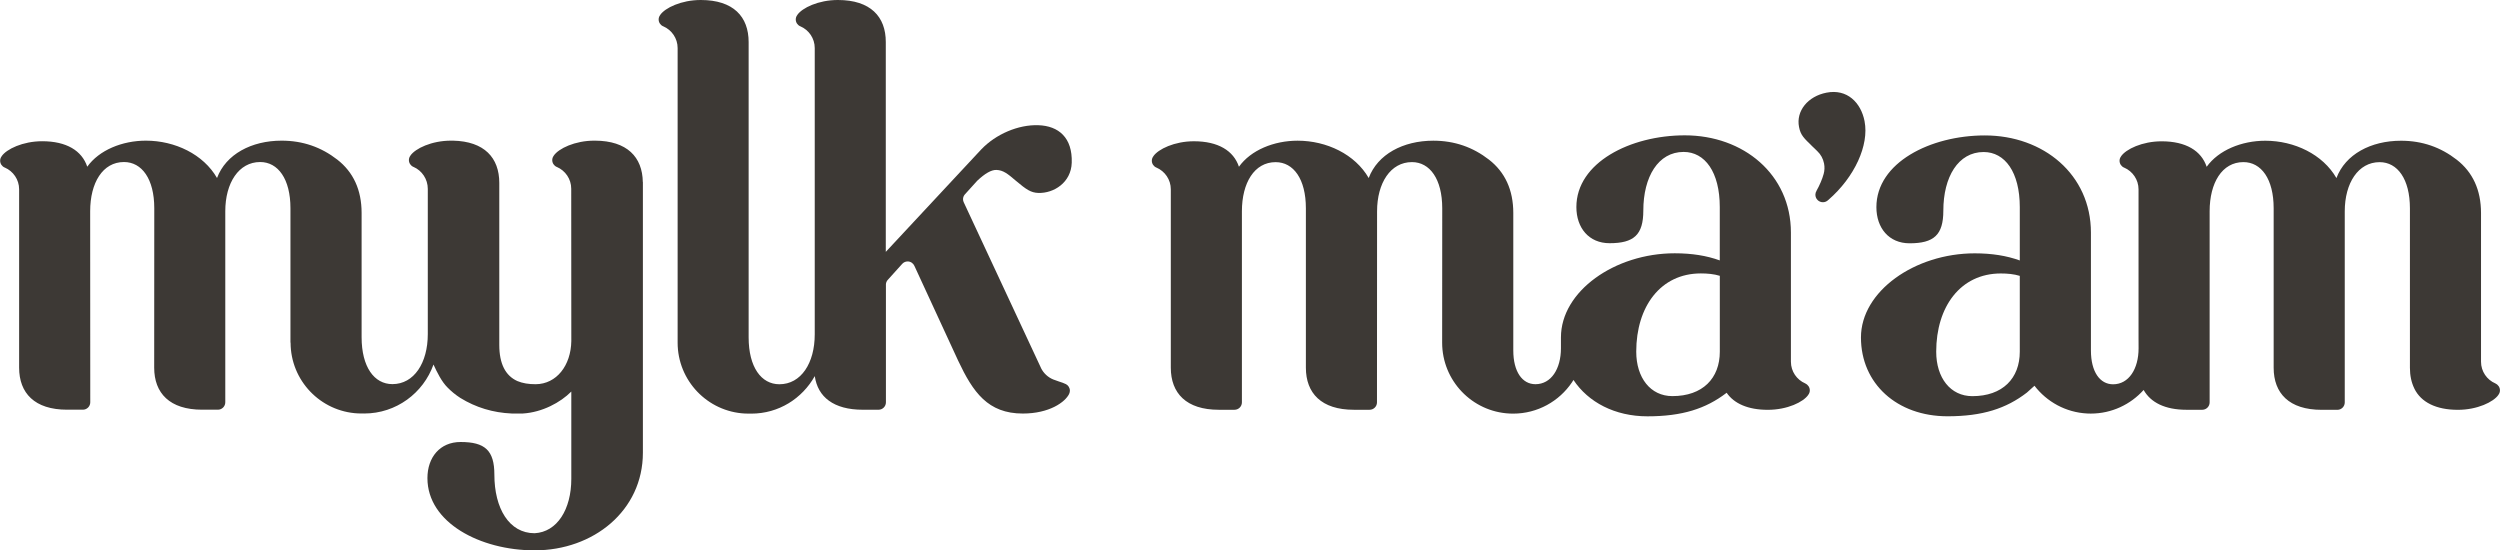
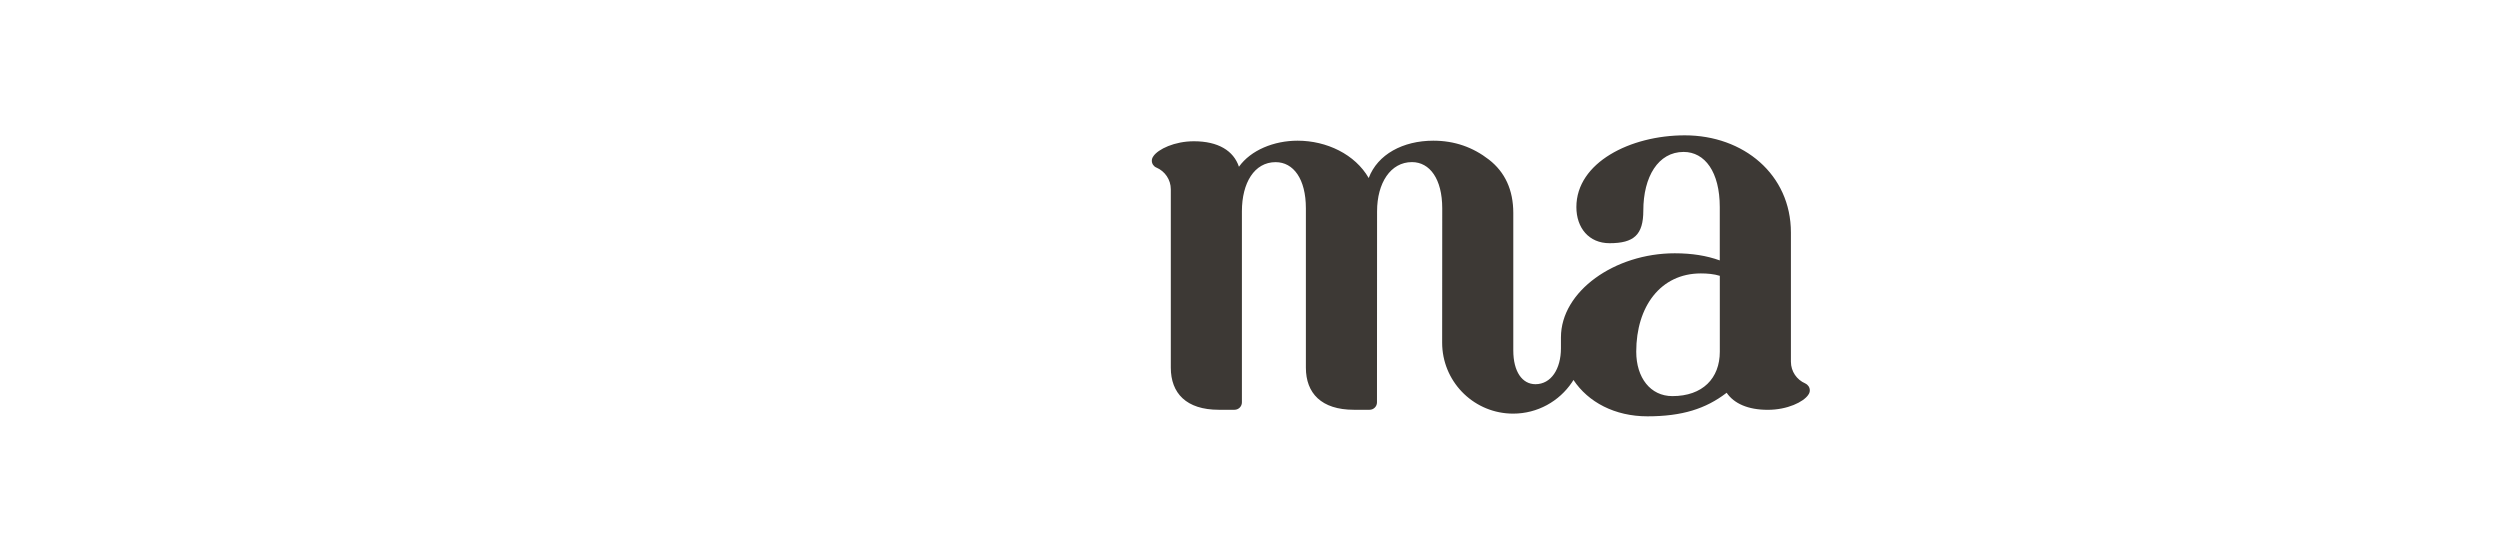
<svg xmlns="http://www.w3.org/2000/svg" id="Layer_2" viewBox="0 0 565.06 124.39">
  <defs>
    <style>.cls-1{fill:#3d3935;stroke-width:0px;}</style>
  </defs>
  <g id="Layer_1-2">
    <path class="cls-1" d="m408.09,86.68s-.06-.02-.06-.02c-1.9-.81-3.24-2.7-3.24-4.9v-29.08s0,0,0,0v-.12c0-13.13-10.72-21.97-23.98-21.97-12.32,0-24.51,6.16-24.51,16.21,0,4.69,2.81,8.17,7.5,8.17,5.49,0,7.63-1.88,7.63-7.37,0-7.63,3.35-13.26,9.11-13.26,4.82,0,8.17,4.55,8.17,12.46v12.06c-2.95-1.07-6.3-1.61-10.18-1.61-13.53,0-25.72,8.57-25.72,19.02v2.44c0,4.68-2.22,8.13-5.76,8.13-2.96,0-5.01-2.79-5.01-7.64v-2.82s0-28.24,0-28.24c0-5.22-1.88-9.24-5.49-12.05-3.62-2.81-7.77-4.29-12.59-4.29-6.83,0-12.59,3.08-14.6,8.44-3.08-5.36-9.51-8.44-16.07-8.44-5.36,0-10.58,2.14-13.26,5.89h0c-1.21-3.62-4.69-5.76-10.18-5.76-4.38,0-8.08,1.78-9.17,3.39v.02c-.22.28-.34.62-.34.99,0,.68.41,1.27.99,1.53.01,0,.02.01.04.02h.02c1.9.82,3.24,2.71,3.24,4.91v40.32c0,5.76,3.49,9.51,10.85,9.51h3.55c.92,0,1.67-.75,1.67-1.67v-43.2c0-6.39,2.8-11.1,7.62-11.1,4.04,0,6.84,3.81,6.84,10.43v36.03c0,5.76,3.49,9.51,10.85,9.51h3.55c.92,0,1.67-.75,1.67-1.67,0,0,.02-43.19.02-43.19,0-6.4,3.05-11.12,7.88-11.12,4.04,0,6.85,3.82,6.85,10.45l-.02,30.24v.12c0,8.59,6.76,15.61,15.25,16.02.26.01.53.02.79.02,5.54,0,10.42-2.81,13.3-7.07.12-.17.22-.36.34-.54,3.33,5.02,9.35,8.22,16.72,8.22,7.84,0,13.17-1.71,17.83-5.27l.07-.06c1.68,2.45,4.84,3.86,9.29,3.86s8.08-1.78,9.17-3.39v-.02c.22-.28.34-.62.34-.99,0-.68-.41-1.27-.99-1.53Zm-19.37-7.2c0,6.03-3.88,10.05-10.72,10.05-4.96,0-8.17-4.15-8.17-10.05,0-10.18,5.49-17.68,14.6-17.68,1.47,0,2.95.13,4.29.54v17.15Z" />
-     <path class="cls-1" d="m564.07,86.68s-.06-.02-.06-.02c-1.9-.81-3.24-2.7-3.24-4.9v-.23s0-33.38,0-33.38c0-5.22-1.88-9.24-5.49-12.05-3.62-2.81-7.77-4.29-12.59-4.29-6.83,0-12.59,3.08-14.6,8.44-3.08-5.36-9.51-8.44-16.07-8.44-5.36,0-10.58,2.14-13.26,5.89-1.21-3.62-4.69-5.76-10.18-5.76-4.38,0-8.08,1.78-9.17,3.39v.02c-.22.28-.34.62-.34.99,0,.68.41,1.27.99,1.53.01,0,.02.01.04.02h.02c1.9.82,3.24,2.71,3.24,4.91v.2s0,0,0,0v33.29s.01,2.44.01,2.44c0,4.68-2.23,8.13-5.76,8.13-2.96,0-5.01-2.79-5.01-7.64v-2.82s0-23.82,0-23.82c0-13.13-10.72-21.97-23.98-21.97-12.32,0-24.51,6.16-24.51,16.21,0,4.69,2.81,8.17,7.5,8.17,5.49,0,7.63-1.88,7.63-7.37,0-7.63,3.35-13.26,9.11-13.26,4.82,0,8.17,4.55,8.17,12.46v12.05c-2.95-1.07-6.3-1.61-10.18-1.61-13.53,0-25.72,8.57-25.72,19.02s8.17,17.81,19.56,17.81c7.9,0,13.26-1.74,17.95-5.36,0,0,.69-.6,1.71-1.54,2.78,3.62,7.07,6.03,11.93,6.27.26.01.53.02.79.02,4.75,0,9.01-2.07,11.95-5.34,1.58,2.81,4.8,4.48,9.7,4.48h3.55c.92,0,1.67-.75,1.67-1.67v-43.21c0-6.39,2.8-11.1,7.63-11.1,4.04,0,6.84,3.81,6.84,10.43v36.05c0,5.76,3.48,9.51,10.85,9.51h3.55c.92,0,1.67-.75,1.67-1.67v-43.19c0-6.4,3.05-11.12,7.88-11.12,4.04,0,6.85,3.82,6.85,10.45v36.02c0,1.76.33,3.33.99,4.67l.03.08c1.49,3.01,4.85,4.76,9.82,4.76,4.38,0,8.08-1.78,9.17-3.39v-.02c.22-.28.34-.62.34-.99,0-.68-.41-1.27-.99-1.53Zm-107.55-9.36h0s0,.07,0,.07v2.1c0,6.03-3.88,10.05-10.72,10.05-4.96,0-8.17-4.15-8.17-10.05,0-10.18,5.49-17.68,14.6-17.68,1.47,0,2.95.13,4.29.54v14.98Z" />
-     <path class="cls-1" d="m145.29,41.15c-.08-5.65-3.55-9.33-10.8-9.36h-.16c-4.38,0-8.08,1.78-9.17,3.39v.02c-.22.28-.34.62-.34.99,0,.68.41,1.27.99,1.53.01,0,.02.01.04.02h.02c1.9.82,3.24,2.71,3.24,4.91l.02,34.44c-.09,5.52-3.34,9.72-8.05,9.75-1.59.01-2.97-.22-4.14-.71-2.7-1.21-4.09-3.92-4.09-8.16v-36.63c0-5.67-3.37-9.4-10.46-9.55h-.46c-4.38,0-8.08,1.78-9.17,3.38v.02c-.22.28-.34.62-.34.99,0,.68.41,1.27.99,1.53.01,0,.02.01.04.02h.02c1.9.82,3.22,2.76,3.22,4.96v32.83c0,6.5-3.1,11.3-8,11.3-4.11,0-6.96-3.88-6.96-10.61v-4.45s0-23.63,0-23.63c0-5.22-1.88-9.24-5.49-12.05-3.62-2.81-7.77-4.29-12.59-4.29-6.83,0-12.59,3.08-14.6,8.44-3.08-5.36-9.51-8.44-16.07-8.44-5.36,0-10.58,2.14-13.26,5.89-1.21-3.62-4.69-5.76-10.18-5.76-4.38,0-8.08,1.78-9.17,3.39v.02c-.22.28-.34.62-.34.99,0,.68.41,1.27.99,1.53.01,0,.02.01.04.02h.02c1.9.82,3.24,2.71,3.24,4.91v40.31c0,5.76,3.49,9.51,10.85,9.51h3.56c.92,0,1.67-.75,1.67-1.67l-.02-43.19c0-6.4,2.81-11.12,7.64-11.12,4.04,0,6.85,3.82,6.85,10.45l-.02,36.02c0,5.76,3.48,9.51,10.85,9.51h3.55c.92,0,1.67-.75,1.67-1.67v-43.19c0-6.4,3.05-11.12,7.88-11.12,4.04,0,6.85,3.82,6.85,10.45v30.36s.03,0,.03,0c0,8.59,6.76,15.6,15.25,16.01.26.01,1.39.02,1.39.02,7.23,0,13.37-4.63,15.66-11.07.77,1.7,1.86,3.91,3.19,5.21.83.85,1.78,1.63,2.86,2.33,3.51,2.17,7.41,3.35,11.62,3.53.31.01,2.41.02,2.55,0,4.36-.27,8.48-2.49,10.93-4.96v19.73c0,6.89-3.19,12.02-8.29,12.29h-.01c-5.76,0-9.09-5.62-9.09-13.25,0-5.49-2.14-7.37-7.63-7.37-4.69,0-7.5,3.48-7.5,8.17,0,10.05,11.92,16.32,24.24,16.32,13.26,0,24.46-8.95,24.46-22.08,0,0,0-61.1,0-61.16Z" />
-     <path class="cls-1" d="m220.89,40.84c1.72-1.62,3.17-2.47,4.32-2.43,1.54.05,2.54.85,4.42,2.46,2.38,2.01,3.39,2.68,5.06,2.74,3.47.11,7.41-2.33,7.55-6.83.18-5.65-2.94-8.33-7.57-8.48-4.5-.15-9.58,2-12.91,5.5l-21.55,23.13V9.51C200.22,3.76,196.75.01,189.4,0h-.03c-4.38,0-8.08,1.78-9.17,3.39v.02c-.22.28-.34.62-.34.99,0,.68.41,1.27.99,1.53.01,0,.02.01.04.02h.02c1.9.82,3.24,2.71,3.24,4.91v64.71c0,6.5-3.09,11.28-7.99,11.28-4.1,0-6.95-3.87-6.95-10.6V9.51c0-5.75-3.45-9.5-10.8-9.51h-.03c-4.38,0-8.08,1.78-9.17,3.39v.02c-.22.28-.34.62-.34.99,0,.68.41,1.27.99,1.53.01,0,.02.01.04.02h.02c1.9.82,3.24,2.71,3.24,4.91v66.59c0,8.59,6.76,15.61,15.25,16.02.26.01,1.39.02,1.39.02,6.22,0,11.51-3.42,14.36-8.48.67,4.73,4.28,7.6,10.85,7.6h3.56c.92,0,1.67-.75,1.67-1.67v-26.7c.02-.35.16-.67.37-.93l3.32-3.68c.3-.33.74-.54,1.22-.54.68,0,1.26.41,1.52.99h0s9.91,21.47,9.91,21.47c3.35,7.1,6.7,11.92,14.6,11.92,5.97,0,9.58-2.56,10.49-4.47v-.03c.1-.21.15-.43.15-.67,0-.65-.37-1.21-.91-1.49h-.02c-.39-.2-.91-.38-1.54-.58-.23-.09-.64-.21-1.12-.4l-.12-.04c-1.23-.49-2.24-1.43-2.82-2.61l-.02-.06-17.44-37.4c-.1-.21-.16-.44-.16-.69,0-.4.14-.76.38-1.05l2.85-3.15Z" />
-     <path class="cls-1" d="m421.44,27.41c-.82-4.24-3.96-7.37-8.59-6.47-4.24.82-6.93,4.15-6.23,7.75.37,1.93,1.17,2.57,2.98,4.36.42.39.77.73,1.08,1.04l.06.06c.77.72,1.32,1.68,1.54,2.8.16.81.12,1.62-.09,2.37-.31,1.15-.91,2.55-1.62,3.81v.02c-.16.25-.25.55-.25.86,0,.94.76,1.7,1.7,1.7.47,0,.9-.19,1.21-.51h.01c5.99-5.19,9.24-12.43,8.2-17.77Z" />
  </g>
</svg>